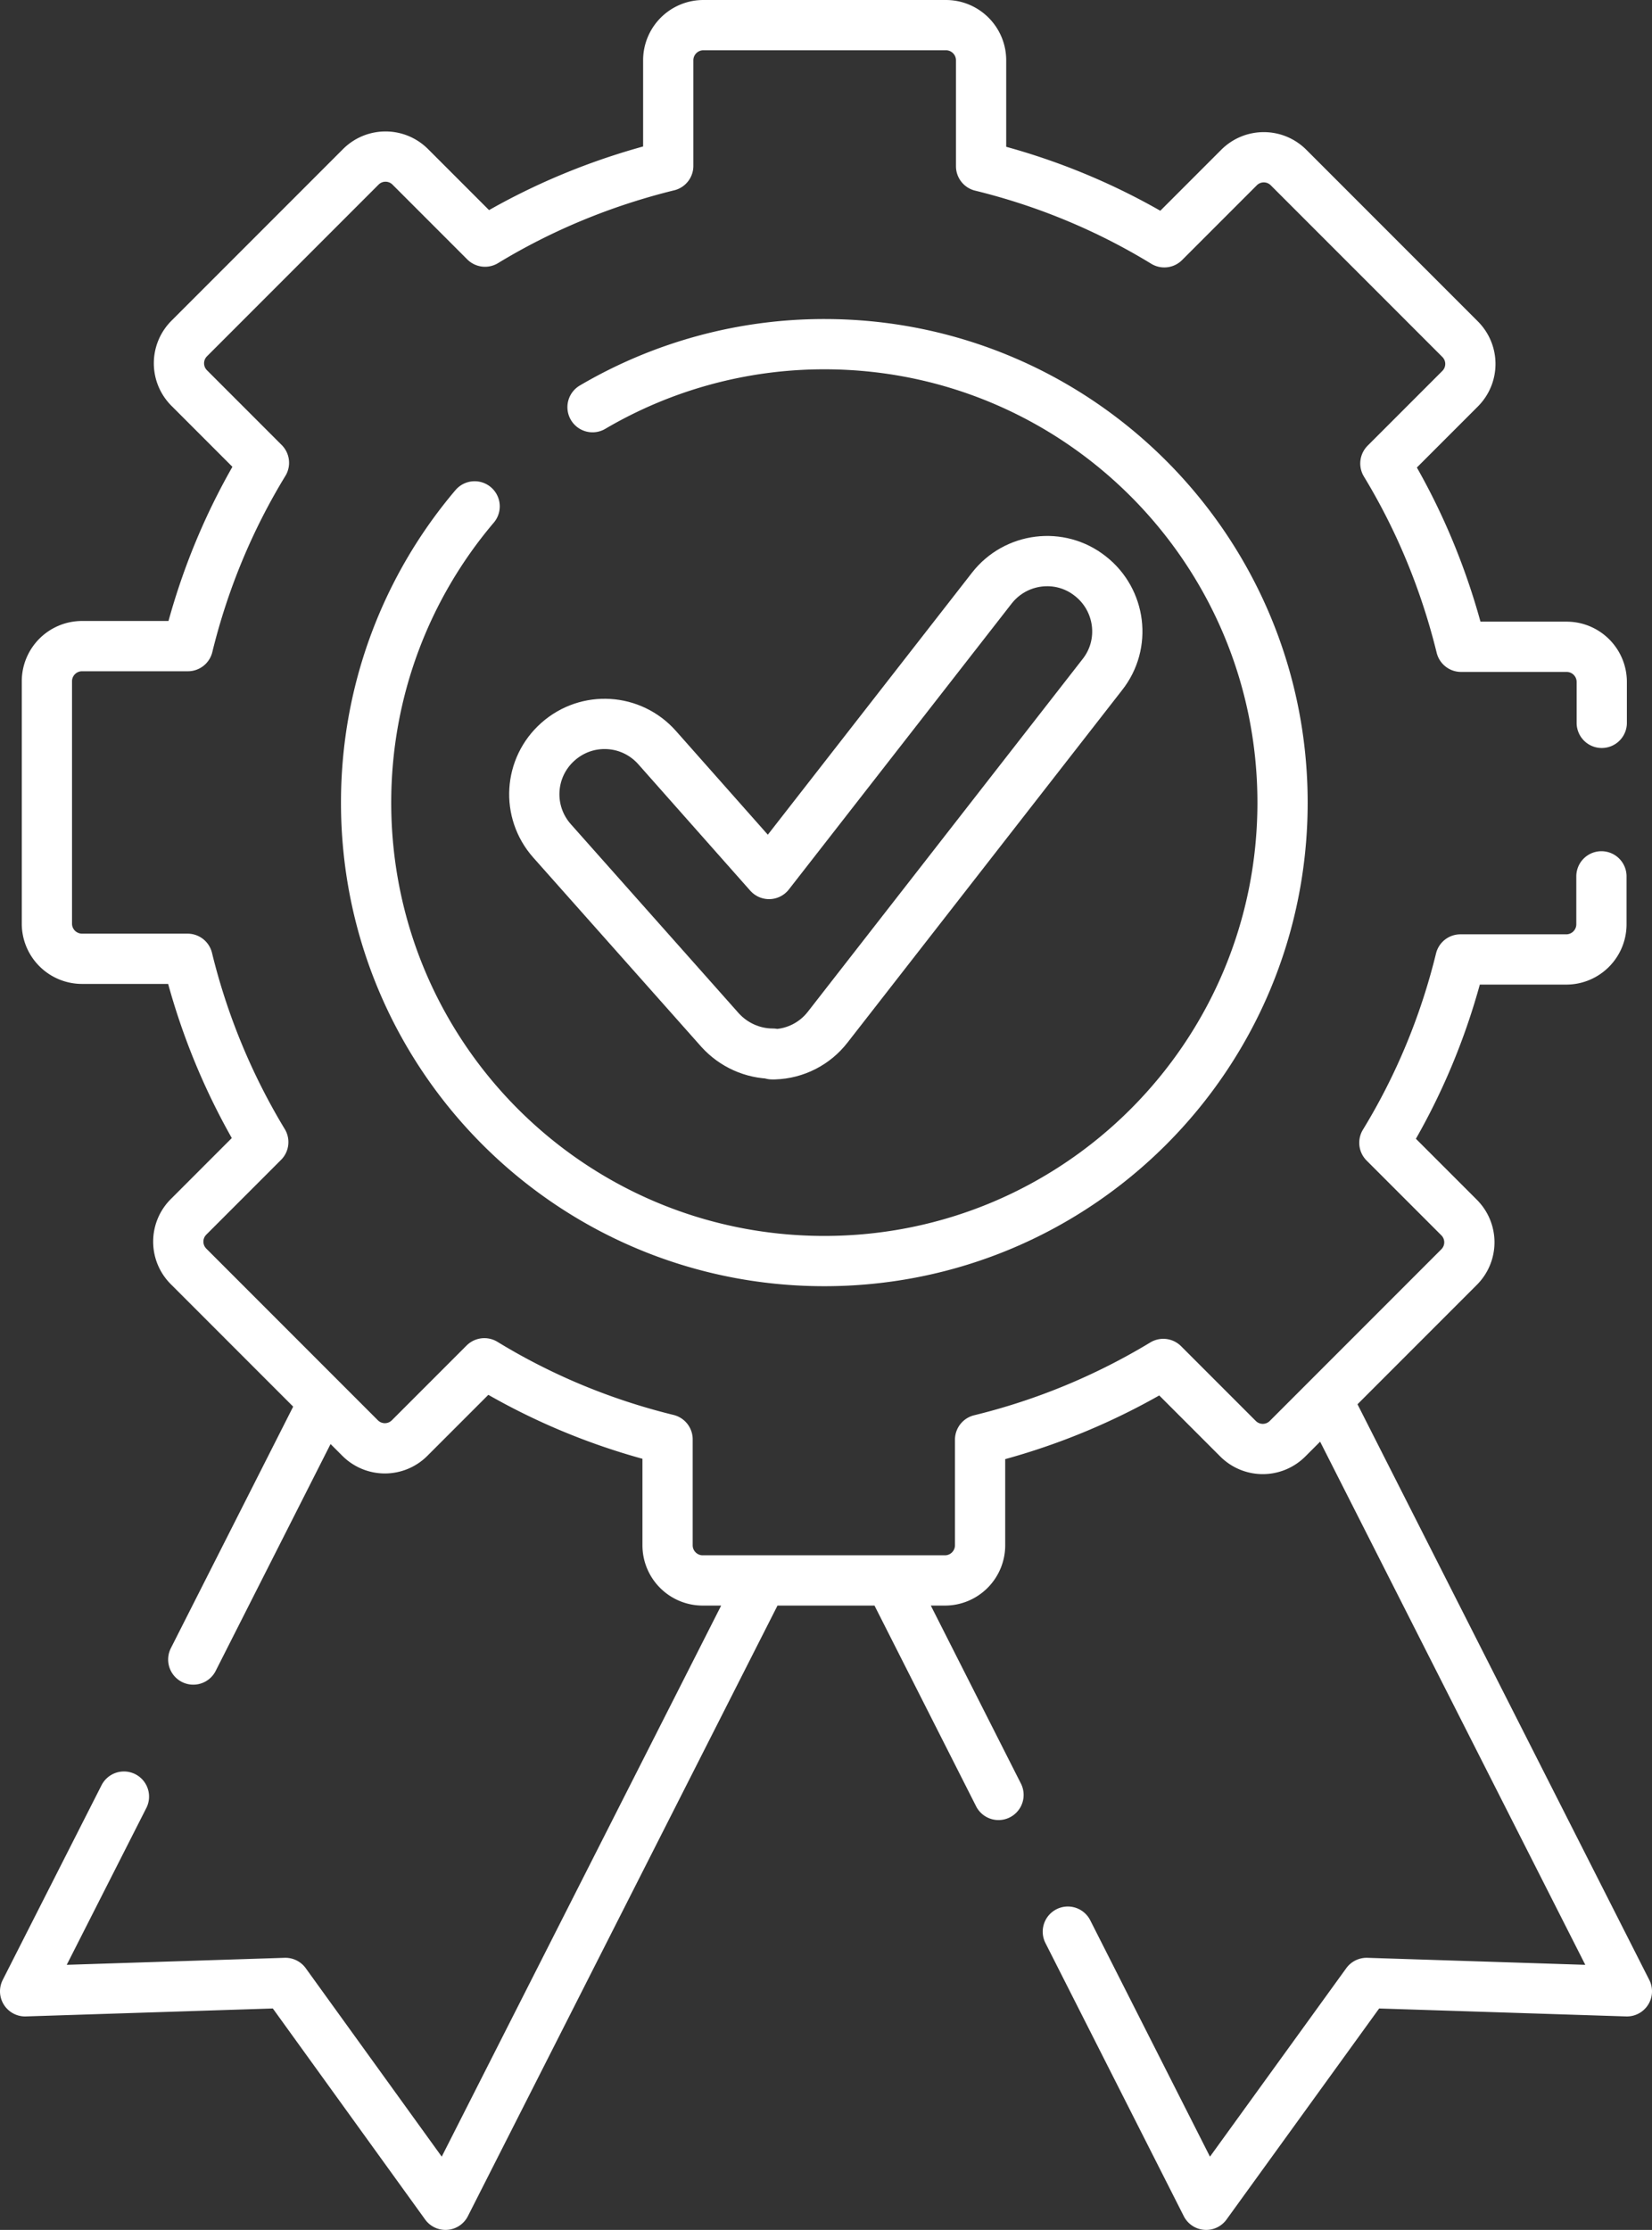
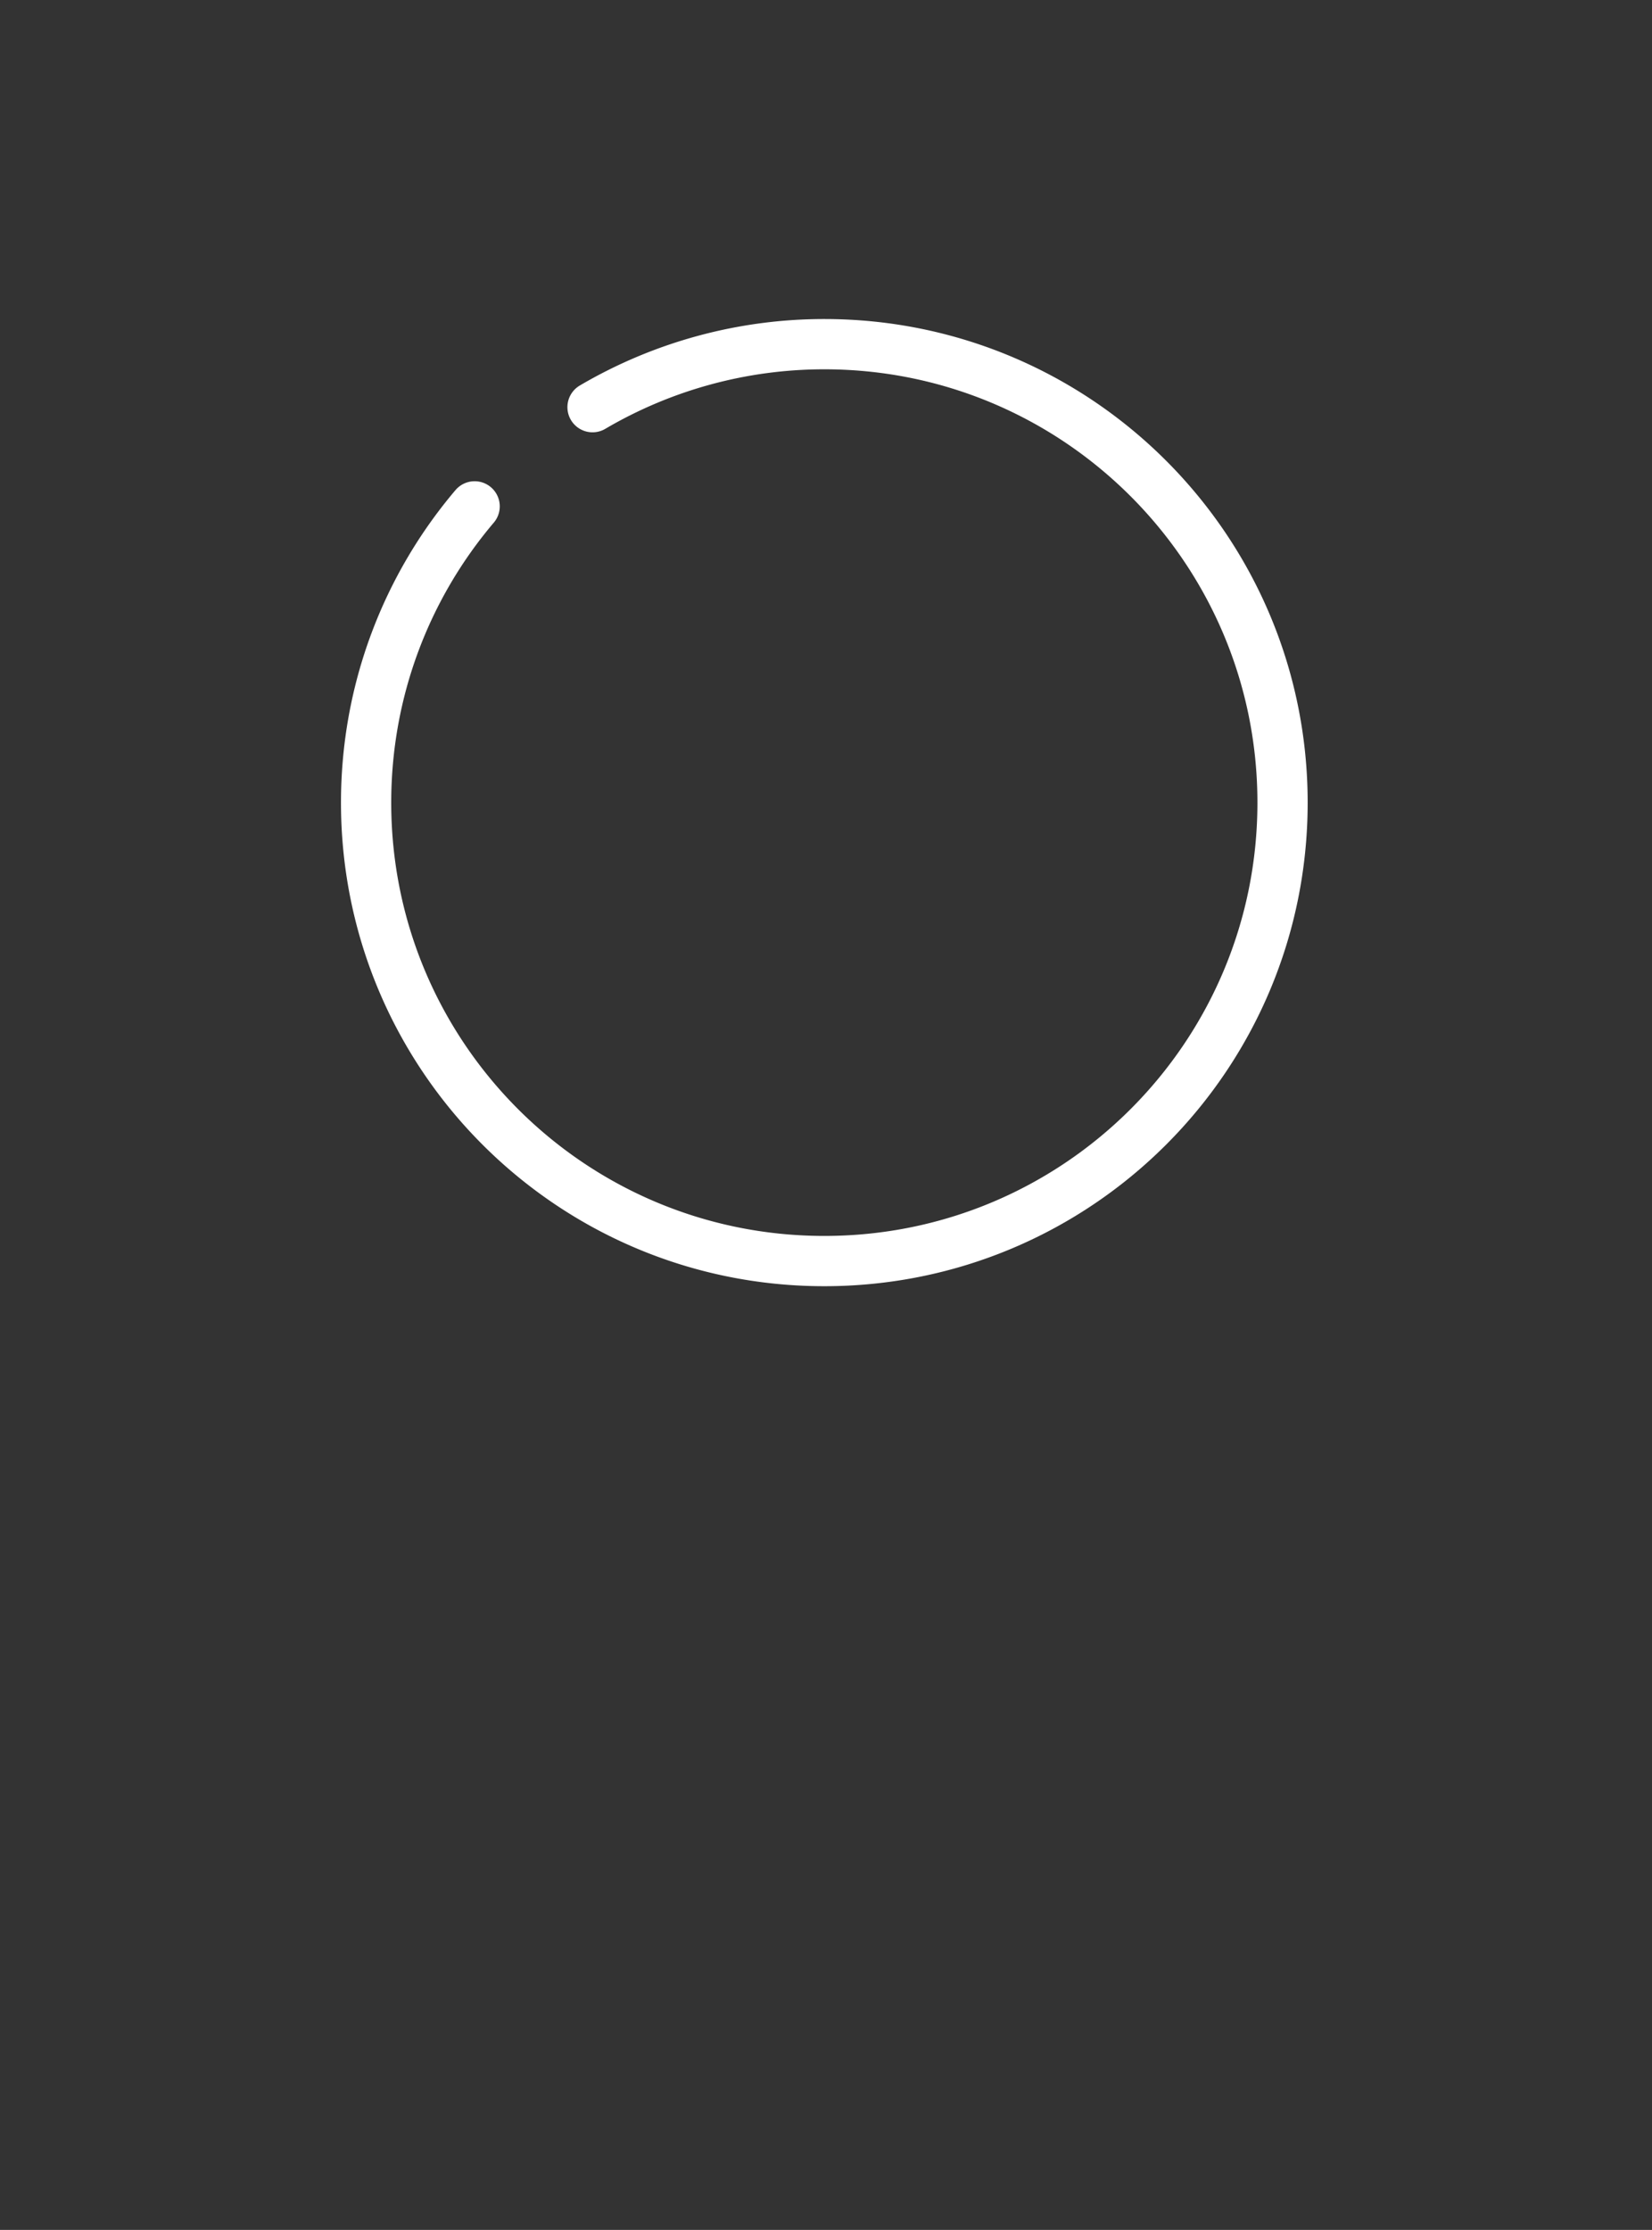
<svg xmlns="http://www.w3.org/2000/svg" id="_レイヤー_2" data-name="レイヤー 2" viewBox="0 0 49.32 66.54">
  <rect x="0" y="0" width="49.32" height="66.54" fill="#333333" stroke="none" />
  <defs>
    <style>.cls-1{fill:none;stroke:#fff;stroke-linecap:round;stroke-linejoin:round;stroke-width:1.5px}</style>
  </defs>
  <g id="_レイアウト" data-name="レイアウト">
-     <path class="cls-1" d="M39.66 41.85l8.91 17.57-7.77-.25-4.79 6.62-4.13-8.15M29.81 53.56l-3.13-6.18M9.58 42l-3.81 7.52M3.7 53.61L.75 59.42l7.77-.25 4.78 6.62 9.34-18.41M47.81 26.15v1.43c0 .58-.47 1.05-1.05 1.05H43.6c-.48 1.96-1.25 3.8-2.27 5.47l2.23 2.23c.41.41.41 1.07 0 1.48l-5.12 5.12c-.41.41-1.07.41-1.48 0l-2.23-2.23a19.502 19.502 0 01-5.47 2.26v3.15c0 .58-.47 1.05-1.05 1.05h-7.23c-.58 0-1.05-.47-1.05-1.05v-3.16c-1.96-.48-3.8-1.25-5.47-2.27l-2.23 2.23c-.41.41-1.07.41-1.48 0l-5.12-5.12c-.41-.41-.41-1.07 0-1.48l2.23-2.23a19.502 19.502 0 01-2.26-5.47H2.45c-.58 0-1.05-.47-1.05-1.05v-7.23c0-.58.47-1.05 1.05-1.05h3.16c.48-1.96 1.25-3.8 2.27-5.47l-2.23-2.23c-.41-.41-.41-1.07 0-1.48l5.12-5.12c.41-.41 1.07-.41 1.48 0l2.23 2.23c1.68-1.02 3.52-1.78 5.47-2.26V1.8c0-.58.47-1.05 1.05-1.05h7.24c.58 0 1.05.47 1.05 1.05v3.16c1.96.48 3.8 1.25 5.47 2.27L36.99 5c.41-.41 1.07-.41 1.48 0l5.12 5.12c.41.41.41 1.07 0 1.48l-2.23 2.23c1.02 1.68 1.78 3.52 2.26 5.47h3.15c.58 0 1.05.47 1.05 1.05v1.22" />
    <path class="cls-1" d="M17.69 12.15a13.66 13.66 0 016.92-1.88c7.55 0 13.68 6.12 13.68 13.68s-6.12 13.68-13.68 13.68-13.68-6.12-13.68-13.68c0-3.37 1.22-6.46 3.24-8.84" />
-     <path class="cls-1" d="M23.07 31.44c-.6 0-1.17-.26-1.57-.7l-5.02-5.65c-.77-.87-.69-2.19.18-2.96.87-.77 2.19-.69 2.96.18l3.34 3.77 6.65-8.53c.71-.91 2.03-1.08 2.94-.36.91.71 1.08 2.03.36 2.94l-8.2 10.52c-.38.49-.96.79-1.59.81h-.07z" />
  </g>
</svg>